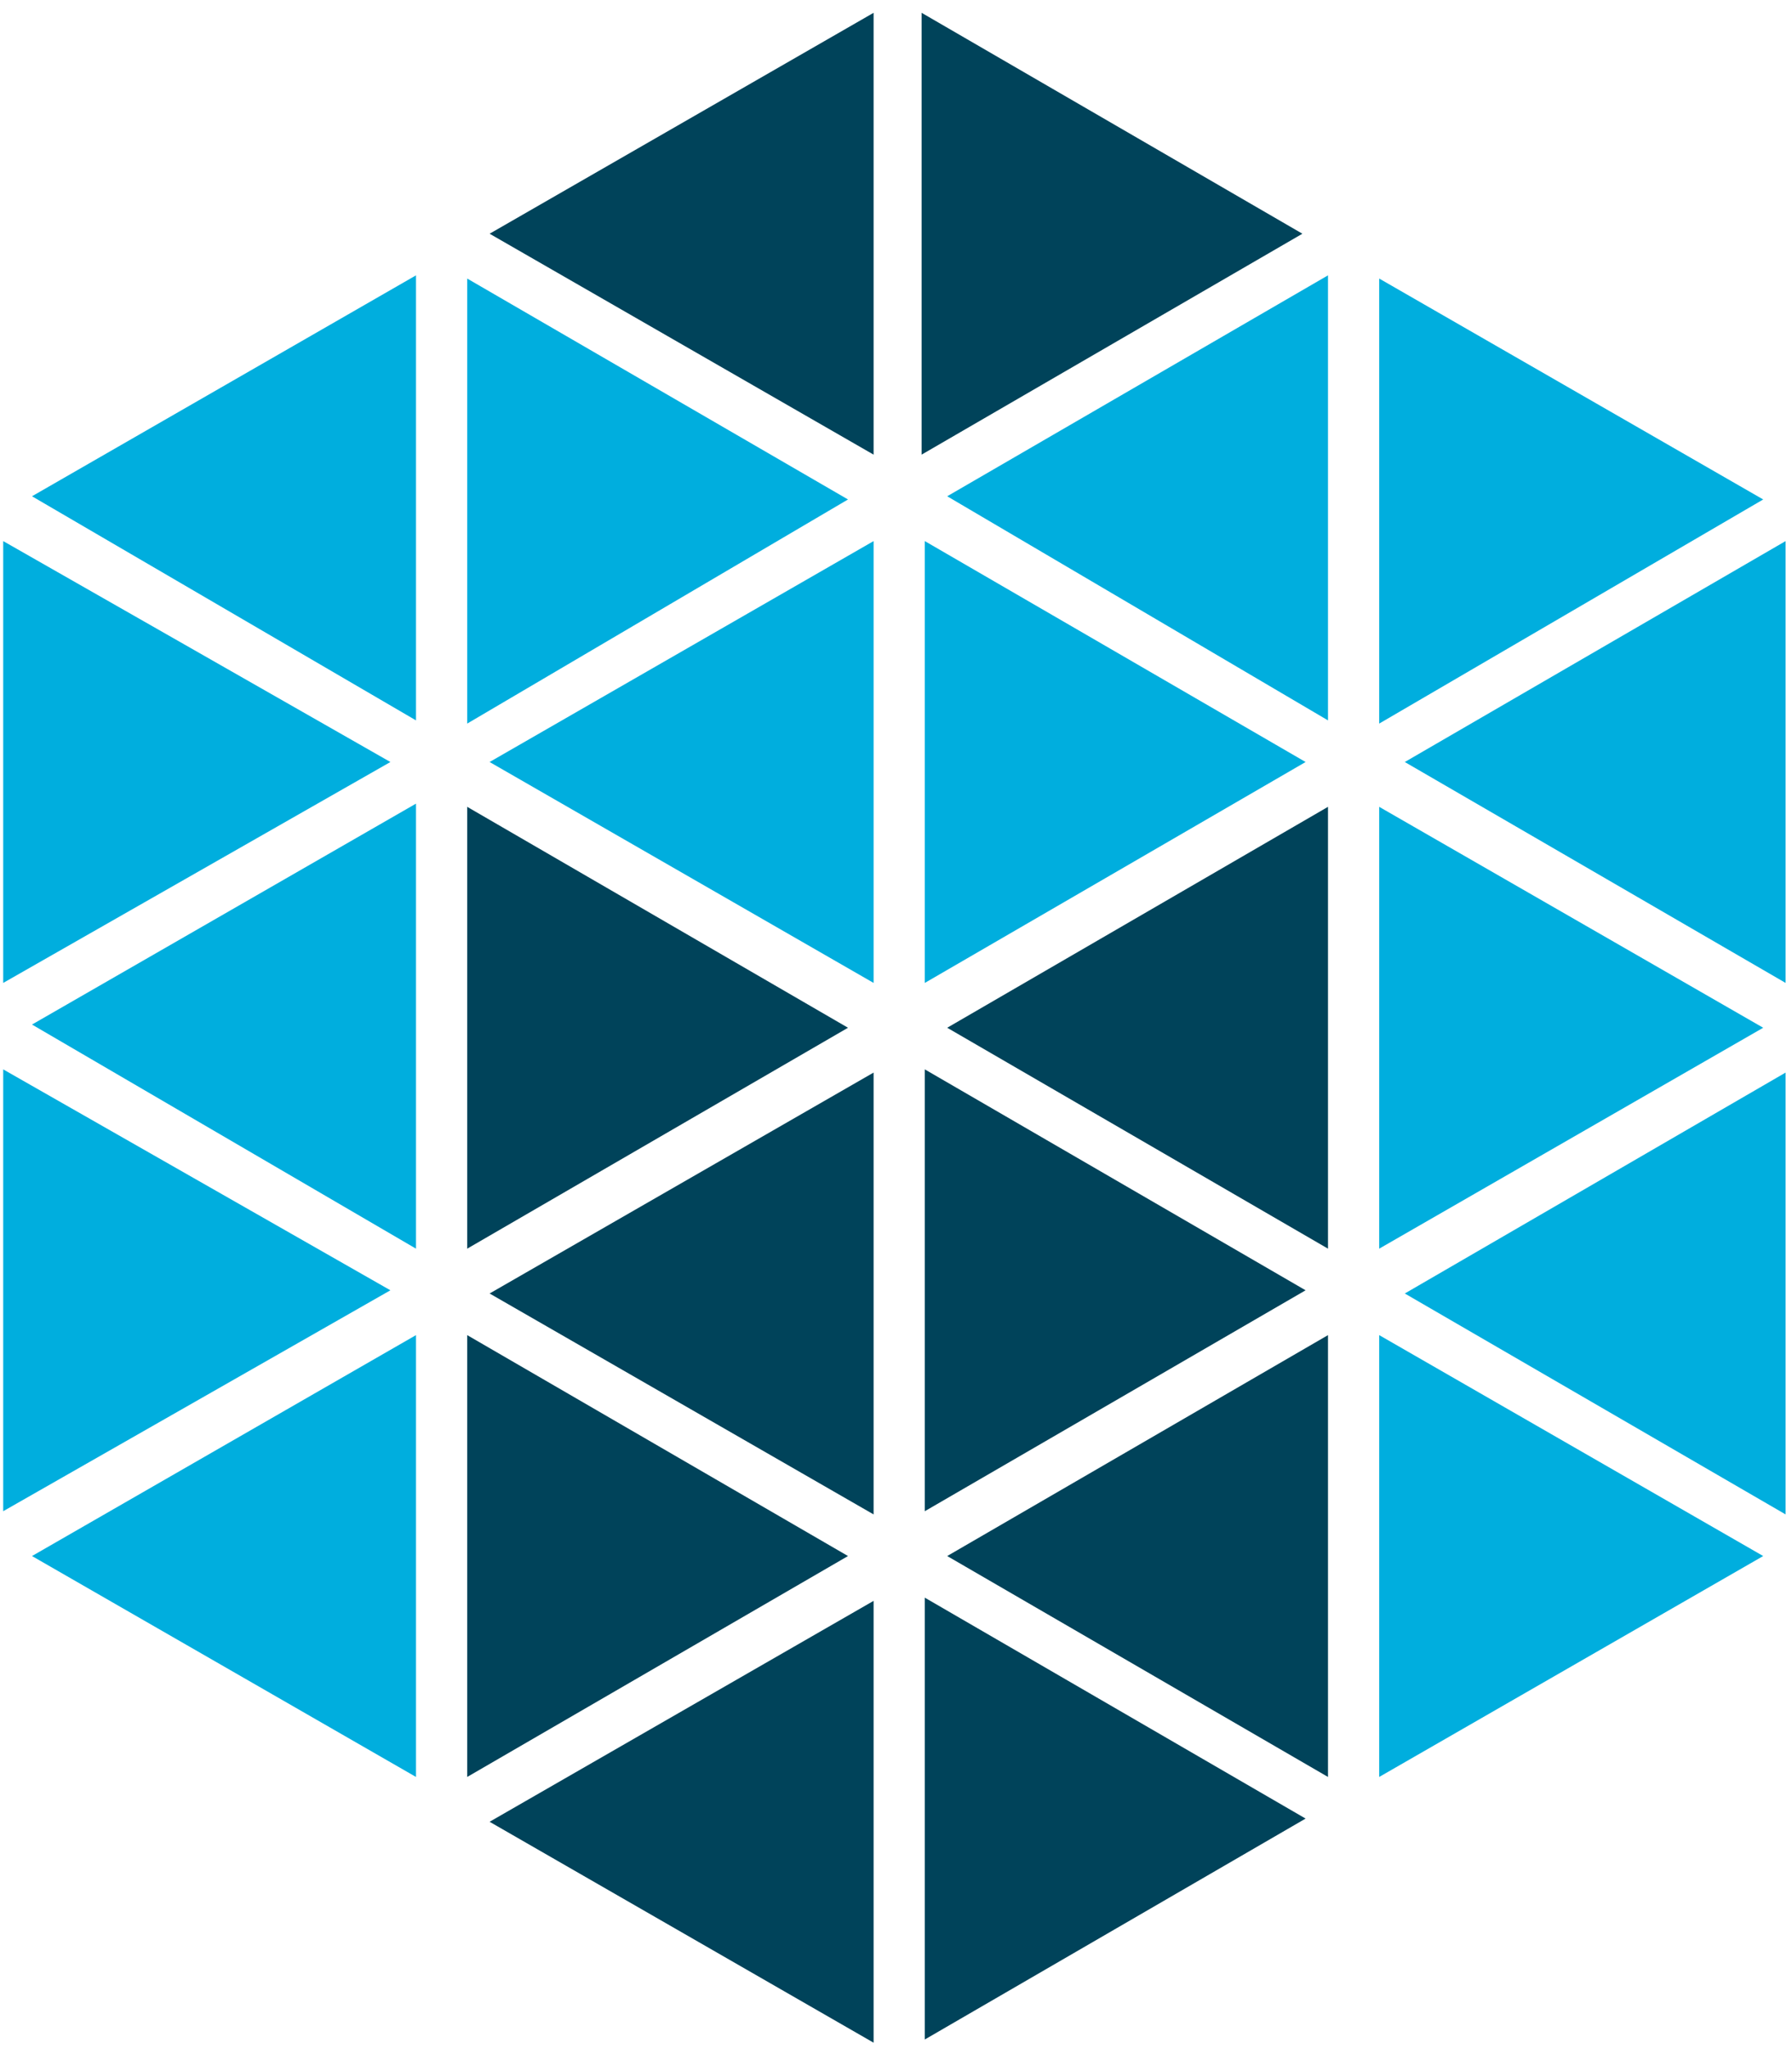
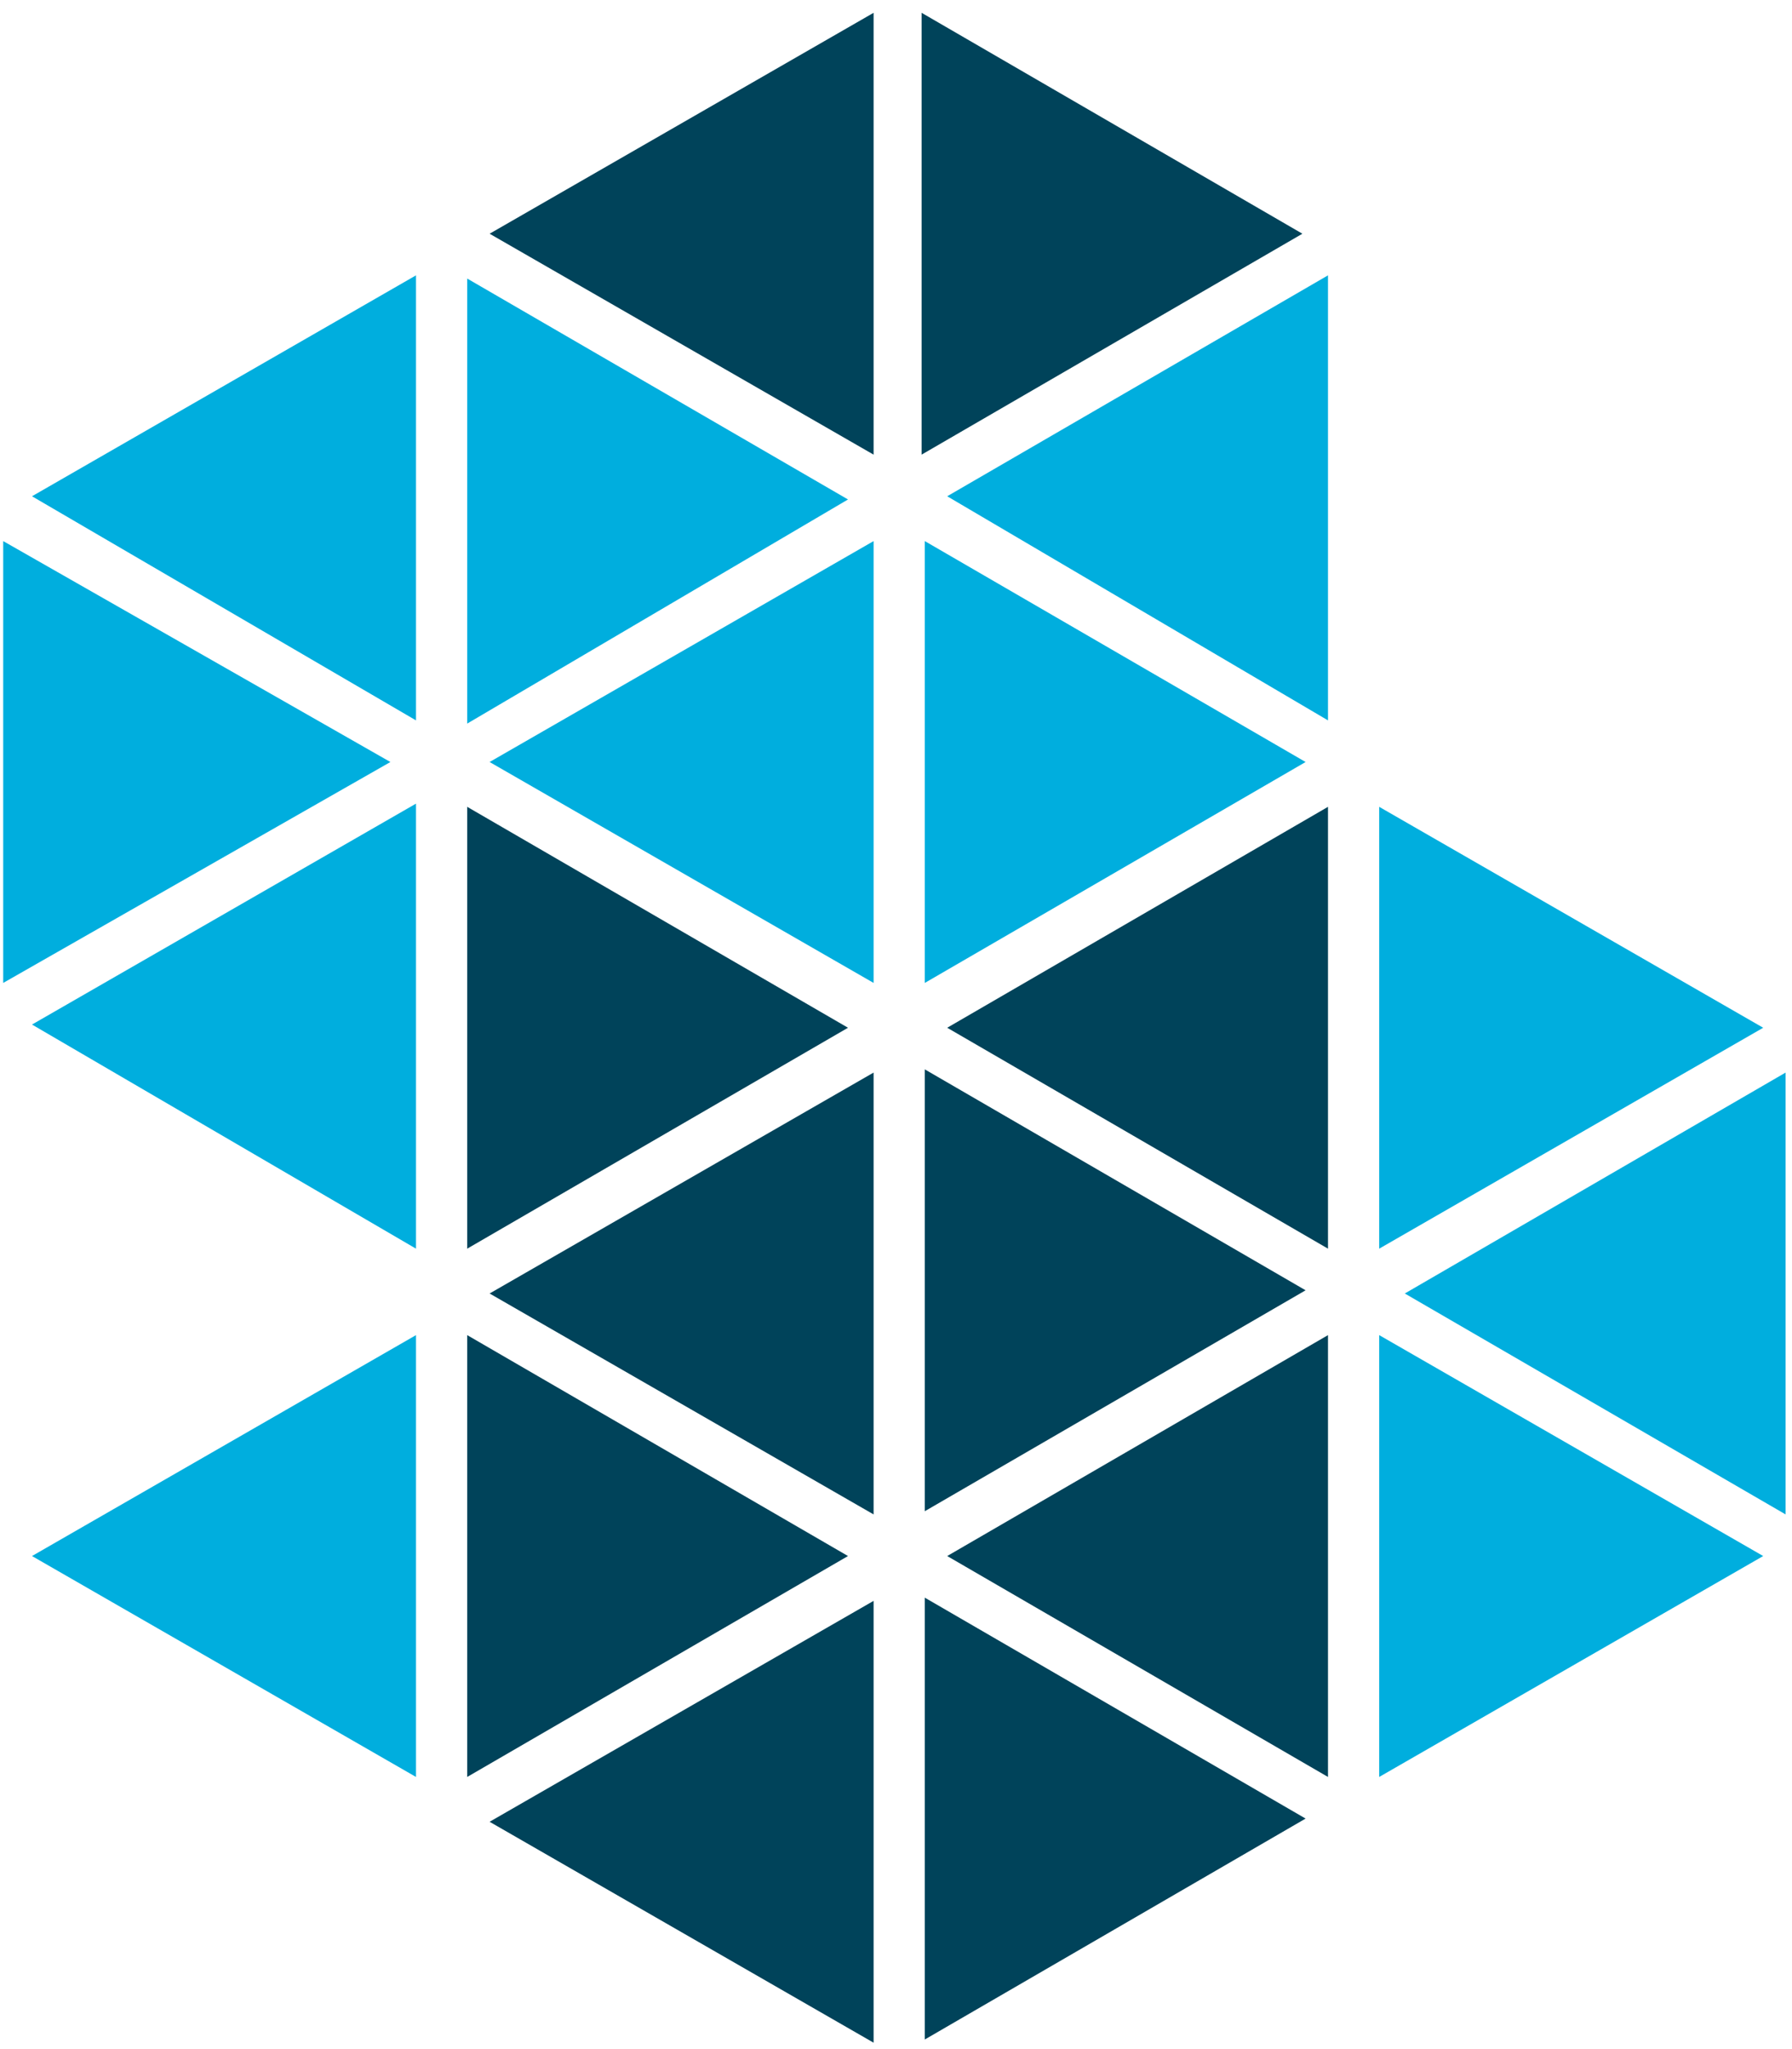
<svg xmlns="http://www.w3.org/2000/svg" version="1.1" id="Layer_1" x="0px" y="0px" viewBox="-323 267 56 64" style="enable-background:new -323 267 56 64;" xml:space="preserve">
  <style type="text/css">
	.st0{fill:#00435A;}
	.st1{fill:#00AEDE;}
	.st2{fill:#394D54;}
</style>
  <g>
    <path class="st0" d="M-281.5,306v-13.8l-11.9,6.9L-281.5,306" />
    <path class="st1" d="M-282.2,290.8l-11.9-6.9v13.8L-282.2,290.8" />
    <path class="st1" d="M-295.7,297.7v-13.8l-12,6.9L-295.7,297.7" />
    <path class="st1" d="M-296.5,282.6l-11.9-6.9v13.9L-296.5,282.6" />
    <path class="st0" d="M-282.2,307.3l-11.9-6.9v13.8L-282.2,307.3" />
    <path class="st0" d="M-295.7,314.3v-13.8l-12,6.9L-295.7,314.3" />
    <path class="st1" d="M-267.9,299.1l-12-6.9V306L-267.9,299.1" />
    <path class="st1" d="M-310,289.5v-13.9l-12,6.9L-310,289.5" />
    <path class="st0" d="M-296.5,315.6l-11.9-6.9v13.8L-296.5,315.6" />
    <path class="st1" d="M-310,322.5v-13.8l-12,6.9L-310,322.5" />
    <path class="st0" d="M-296.5,299.1l-11.9-6.9V306L-296.5,299.1" />
    <path class="st1" d="M-281.5,289.5v-13.9l-11.9,6.9L-281.5,289.5" />
-     <path class="st0" d="M-294.2,267.4v13.8l11.9-6.9L-294.2,267.4" />
+     <path class="st0" d="M-294.2,267.4v13.8l11.9-6.9" />
    <path class="st0" d="M-307.7,274.3l12,6.9v-13.8L-307.7,274.3" />
    <path class="st0" d="M-282.2,323.8l-11.9-6.9v13.8L-282.2,323.8" />
    <path class="st0" d="M-295.7,330.8v-13.8l-12,6.9L-295.7,330.8" />
    <path class="st1" d="M-267.2,314.3v-13.8l-11.9,6.9L-267.2,314.3" />
    <path class="st1" d="M-310,306v-13.9l-12,6.9L-310,306" />
-     <path class="st1" d="M-310.8,307.3l-12.1-6.9v13.8L-310.8,307.3" />
-     <path class="st1" d="M-267.2,297.7v-13.8l-11.9,6.9L-267.2,297.7" />
-     <path class="st1" d="M-267.9,282.6l-12-6.9v13.9L-267.9,282.6" />
    <path class="st1" d="M-267.9,315.6l-12-6.9v13.8L-267.9,315.6" />
    <path class="st0" d="M-281.5,322.5v-13.8l-11.9,6.9L-281.5,322.5" />
    <path class="st1" d="M-310.8,290.8l-12.1-6.9v13.8L-310.8,290.8" />
  </g>
</svg>